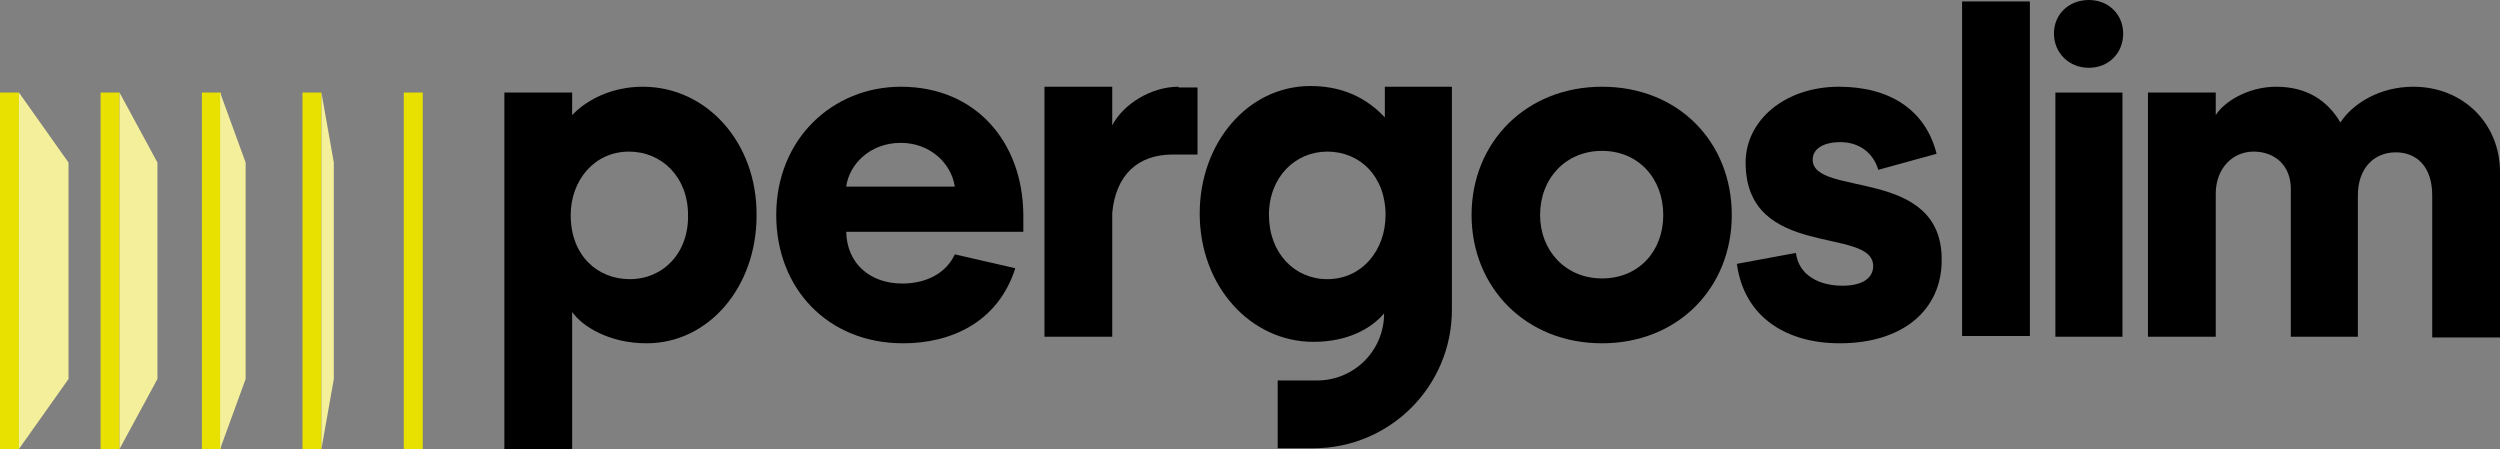
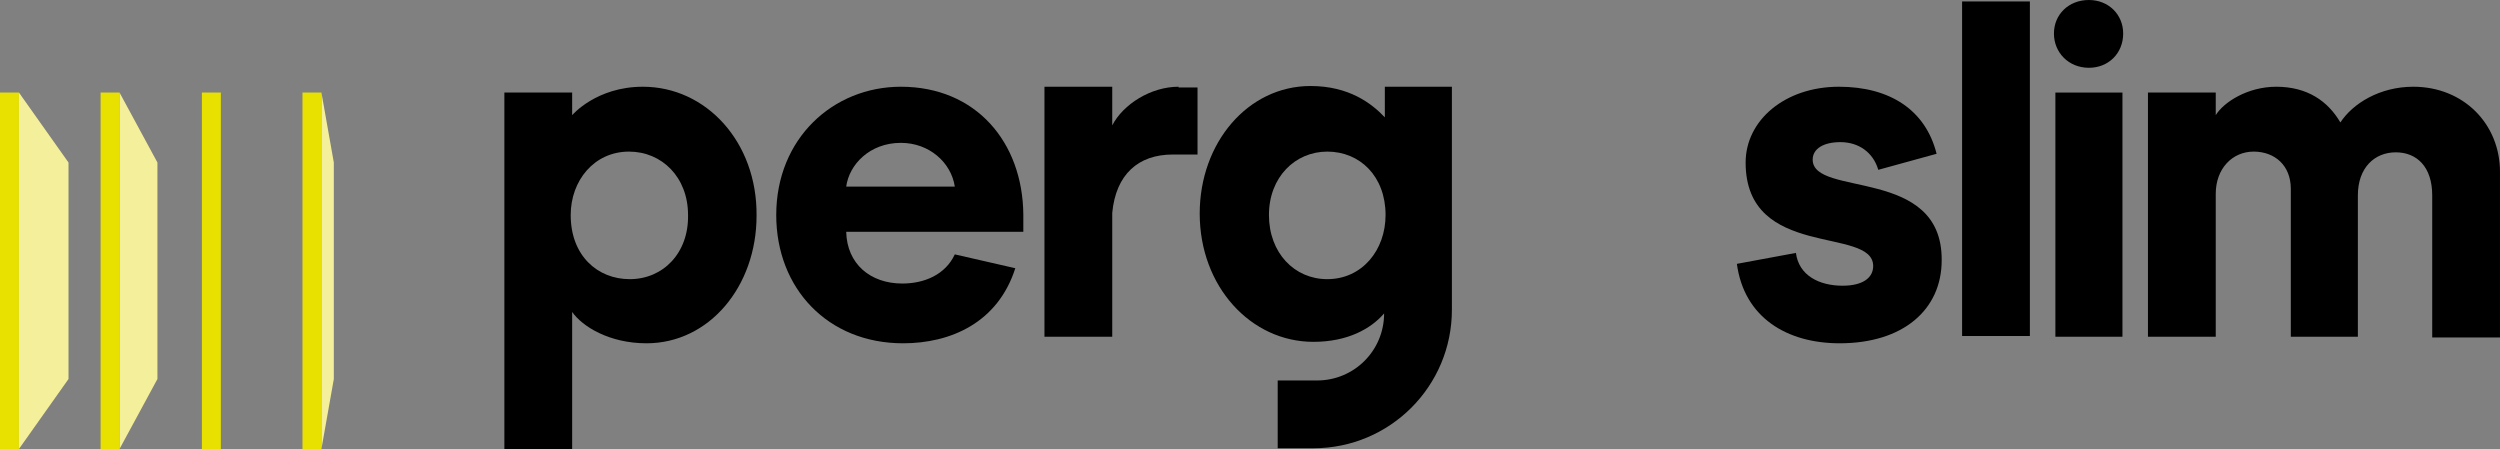
<svg xmlns="http://www.w3.org/2000/svg" xml:space="preserve" style="enable-background:new 0 0 343 61.6;" viewBox="0 0 343 61.6" y="0px" x="0px" id="Ebene_1" version="1.0">
  <rect x="0" y="0" width="343" height="61.6" fill="#808080" stroke="none" />
  <style type="text/css">
	.st0{fill:#E8E100;}
	.st1{fill:#F4EF9B;}
</style>
  <g>
    <rect height="48.9" width="2.6" class="st0" y="12.7" x="41.5" />
    <rect height="48.9" width="2.6" class="st0" y="12.7" x="27.7" />
    <rect height="48.9" width="2.6" class="st0" y="12.7" x="13.8" />
    <rect height="48.9" width="2.6" class="st0" y="12.7" />
    <polygon points="44.1,61.6 45.8,52 45.8,22.3 44.1,12.7" class="st1" />
-     <polygon points="30.2,61.6 33.7,52 33.7,22.3 30.2,12.7" class="st1" />
    <polygon points="16.4,61.6 21.6,52 21.6,22.3 16.4,12.7" class="st1" />
    <polygon points="2.6,61.6 9.4,52 9.4,22.3 2.6,12.7" class="st1" />
-     <rect height="48.9" width="2.6" class="st0" y="12.7" x="55.4" />
    <g>
      <path d="M248.7,21.9c0-1.5,1.5-2.4,3.8-2.4c2.5,0,4.5,1.4,5.2,3.8l8-2.2c-1.5-6-6.4-9.2-13.4-9.2c-7.4,0-12.8,4.6-12.8,10.4    c0,13.4,17.5,8.7,17.5,14.2c0,1.6-1.4,2.7-4.2,2.7c-3.2,0-6-1.4-6.4-4.5l-8.1,1.5c1,7.4,6.9,10.9,14.1,10.9c8.7,0,14-4.6,14-11.4    C266.5,22.8,248.7,27.1,248.7,21.9" />
    </g>
    <rect height="45.9" width="9.3" y="0.2" x="269.2" />
    <rect height="33.5" width="9.2" y="12.7" x="282" />
    <g>
      <path d="M331.1,11.9c-4.6,0-8.3,2.3-10,4.9c-1.7-2.9-4.5-4.9-8.8-4.9c-3.9,0-7.2,2.1-8.3,3.9v-3.1h-9.3v33.5h9.3V26.6    c0-3.5,2.3-5.8,5.2-5.8c2.9,0,5.1,1.9,5.1,5.1v20.3h9.2V26.8c0-3.8,2.3-5.9,5.2-5.9c2.9,0,5,2,5,5.9v19.5h9.3V23.6    C343,17,338,11.9,331.1,11.9" />
      <path d="M123.6,11.9c-9.3,0-17.1,7.1-17.1,17.6c0,10.1,7.1,17.6,17.4,17.6c6.5,0,13-2.8,15.4-10.3l-8.3-1.9c-1.3,2.8-4.2,4-7.2,4    c-4.4,0-7.6-2.7-7.7-7.1h24.3v-2.4C140.3,19.5,133.9,11.9,123.6,11.9 M116.1,25.6c0.4-3,3.2-6,7.5-6c3.9,0,6.9,2.7,7.4,6H116.1z" />
-       <path d="M219.8,11.9c-10.4,0-17.9,7.6-17.9,17.6c0,9.9,7.4,17.6,17.9,17.6c10.4,0,17.8-7.6,17.8-17.6S230.3,11.9,219.8,11.9     M219.8,38.2c-5,0-8.5-3.8-8.5-8.7c0-5,3.5-8.8,8.5-8.8s8.4,3.8,8.4,8.8C228.2,34.5,224.8,38.2,219.8,38.2" />
      <path d="M161.7,11.9c-3.8,0-7.6,2.4-9.1,5.3v-5.3h-9.3v34.3h9.2h0.1V29.2c0.5-5.3,3.6-8,8.3-8h3.4v-9.2H161.7z" />
      <path d="M88.2,11.9c-6.4,0-9.7,3.9-9.7,3.9v-3.1h-9.3v48.9h9.3V42.8c1.4,2,5.1,4.3,10.2,4.3c8.6,0,15.1-7.8,15.1-17.5    C103.9,19.5,96.9,11.9,88.2,11.9 M86.4,38.3c-4.4,0-8.1-3.2-8.1-8.8c0-4.7,3.2-8.7,8-8.7c4.5,0,8.1,3.5,8.1,8.7    C94.5,34.7,91,38.3,86.4,38.3" />
      <path d="M190,16.1c-1.8-1.9-4.9-4.3-10.2-4.3c-8.6,0-15.2,7.8-15.2,17.5c0,10,7,17.6,15.6,17.6c4.7,0,7.9-1.8,9.7-3.9    c0,5.1-4.1,9.2-9.2,9.2h-5.4v9.3h4.9c10.5,0,19-8.5,19-19V11.9H190V16.1z M182.1,38.3c-4.5,0-8-3.6-8-8.8c0-5.2,3.6-8.7,8-8.7    c4.5,0,8,3.4,8,8.7C190.1,34.3,186.9,38.3,182.1,38.3" />
      <path d="M286.6,0c-2.8,0-4.8,2-4.8,4.6c0,2.6,2,4.7,4.8,4.7c2.7,0,4.7-2,4.7-4.7C291.3,2,289.3,0,286.6,0" />
    </g>
  </g>
</svg>